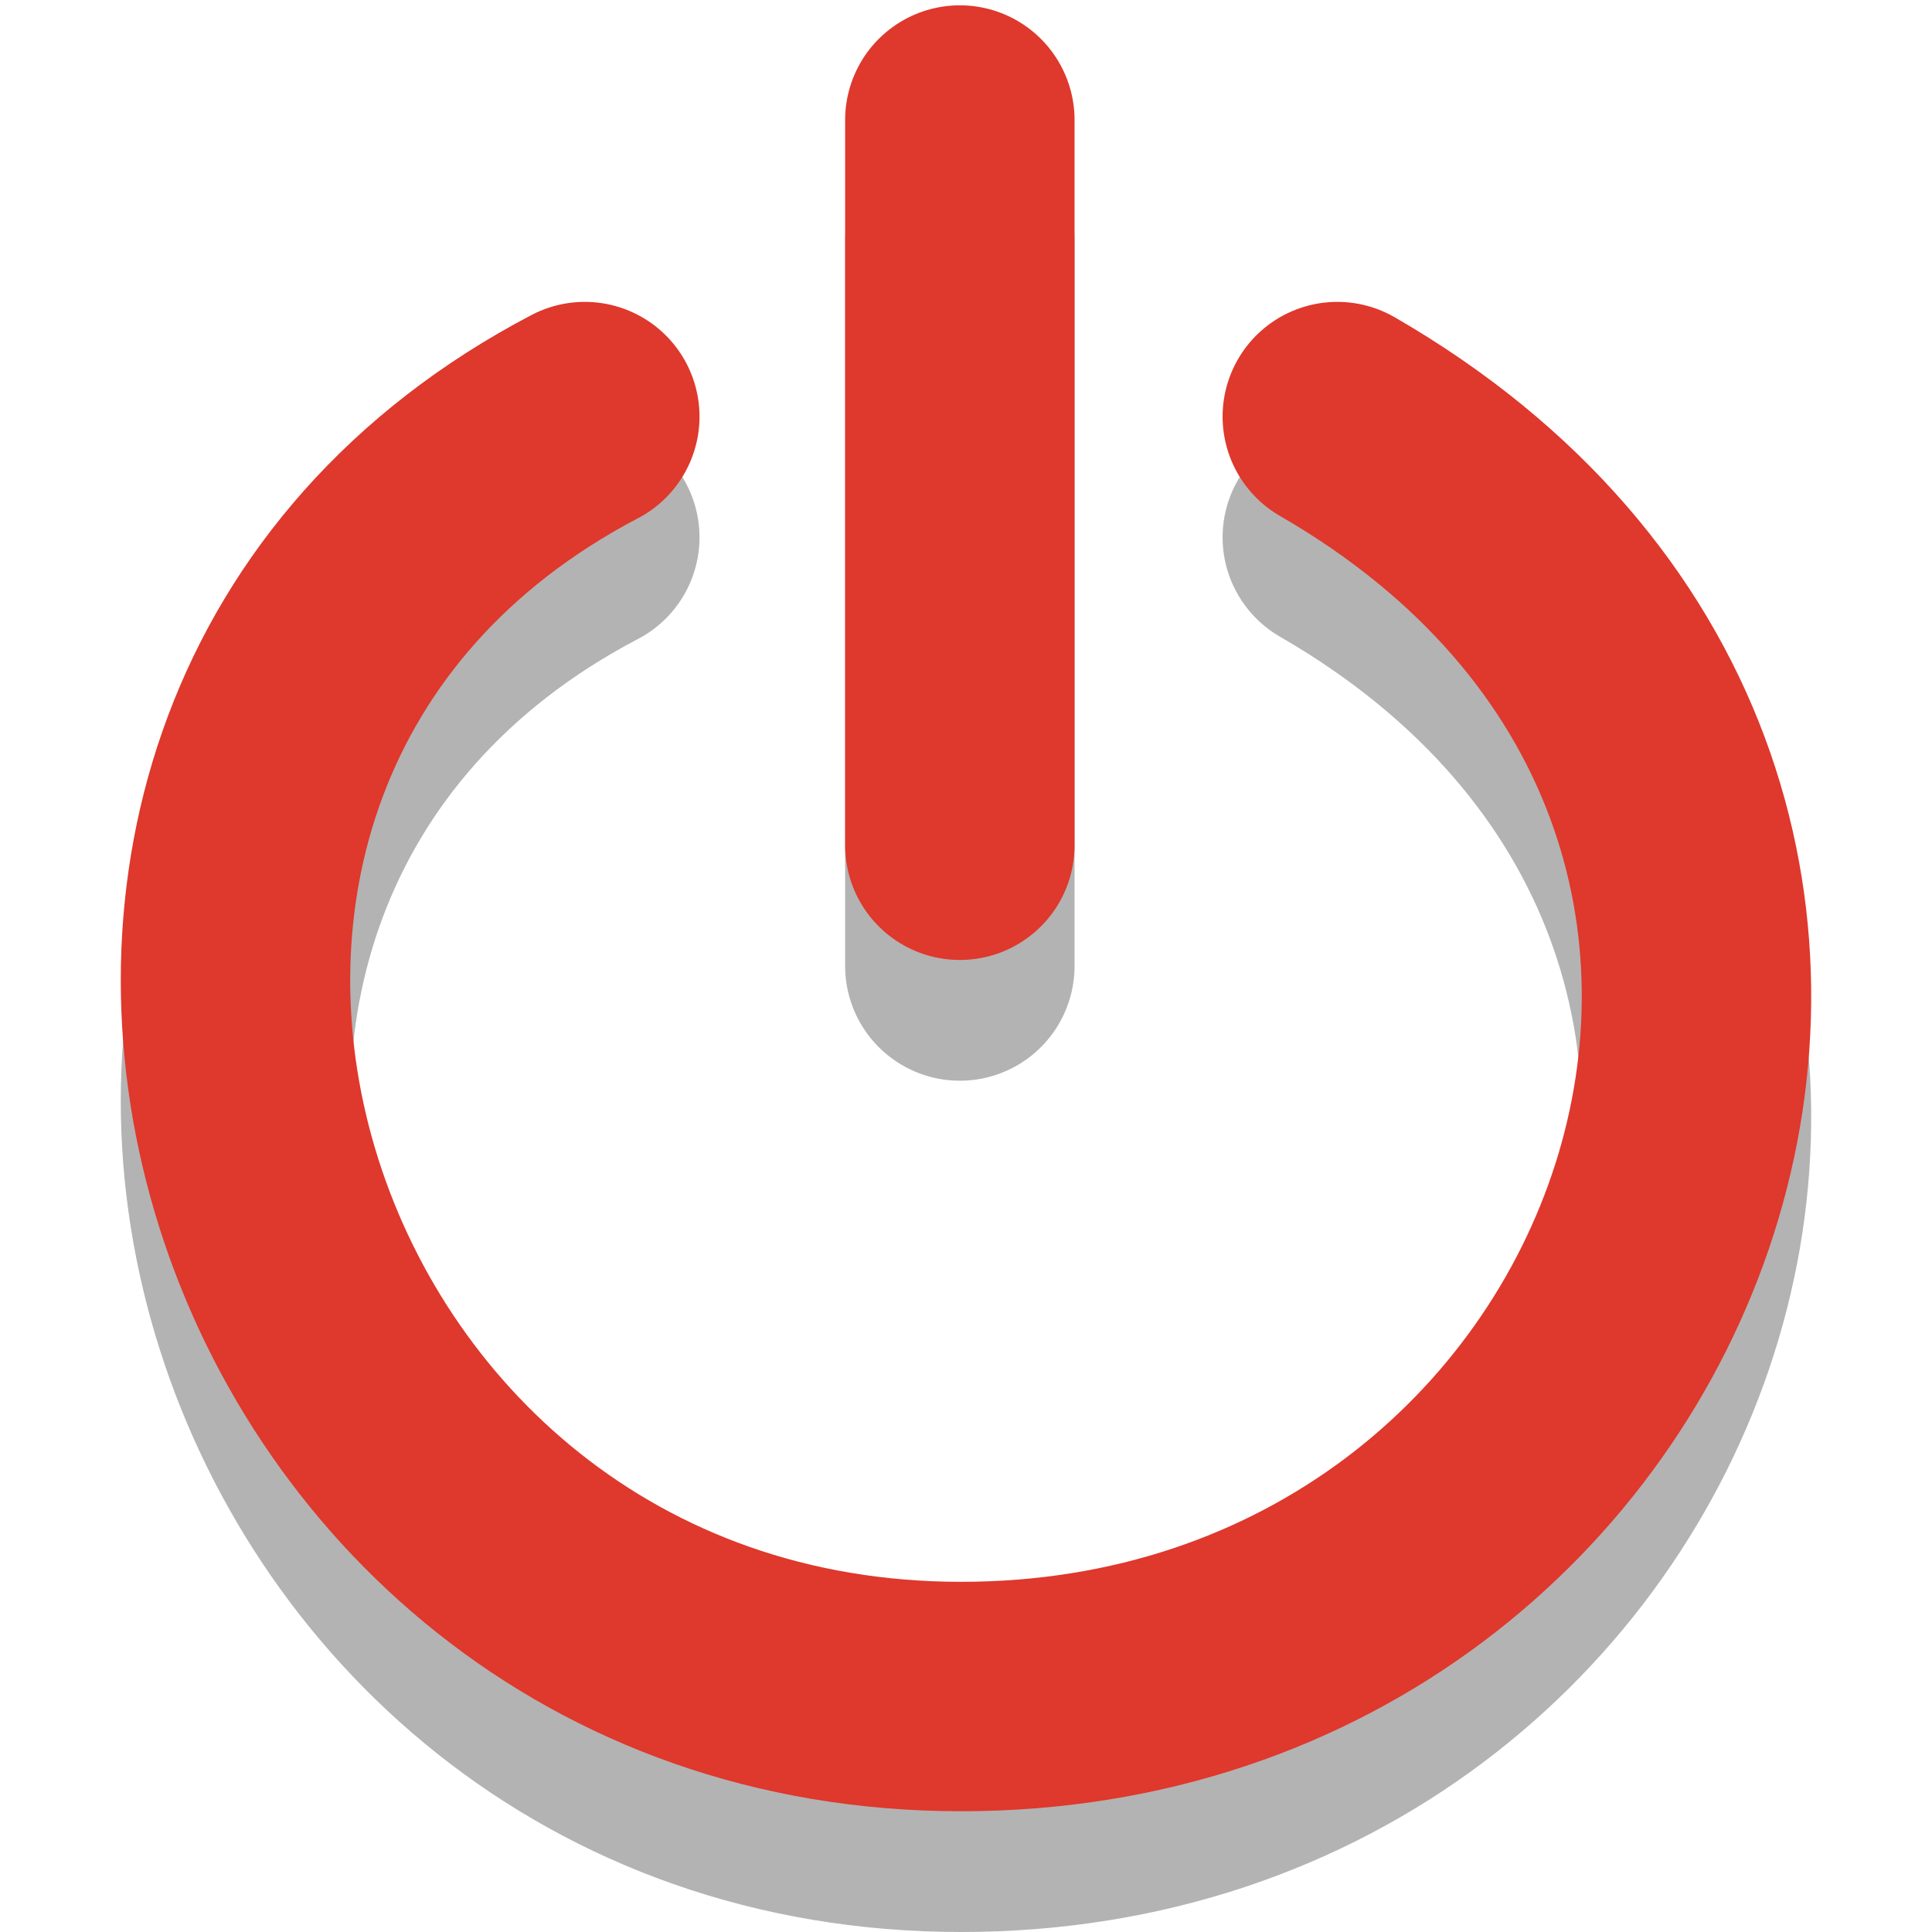
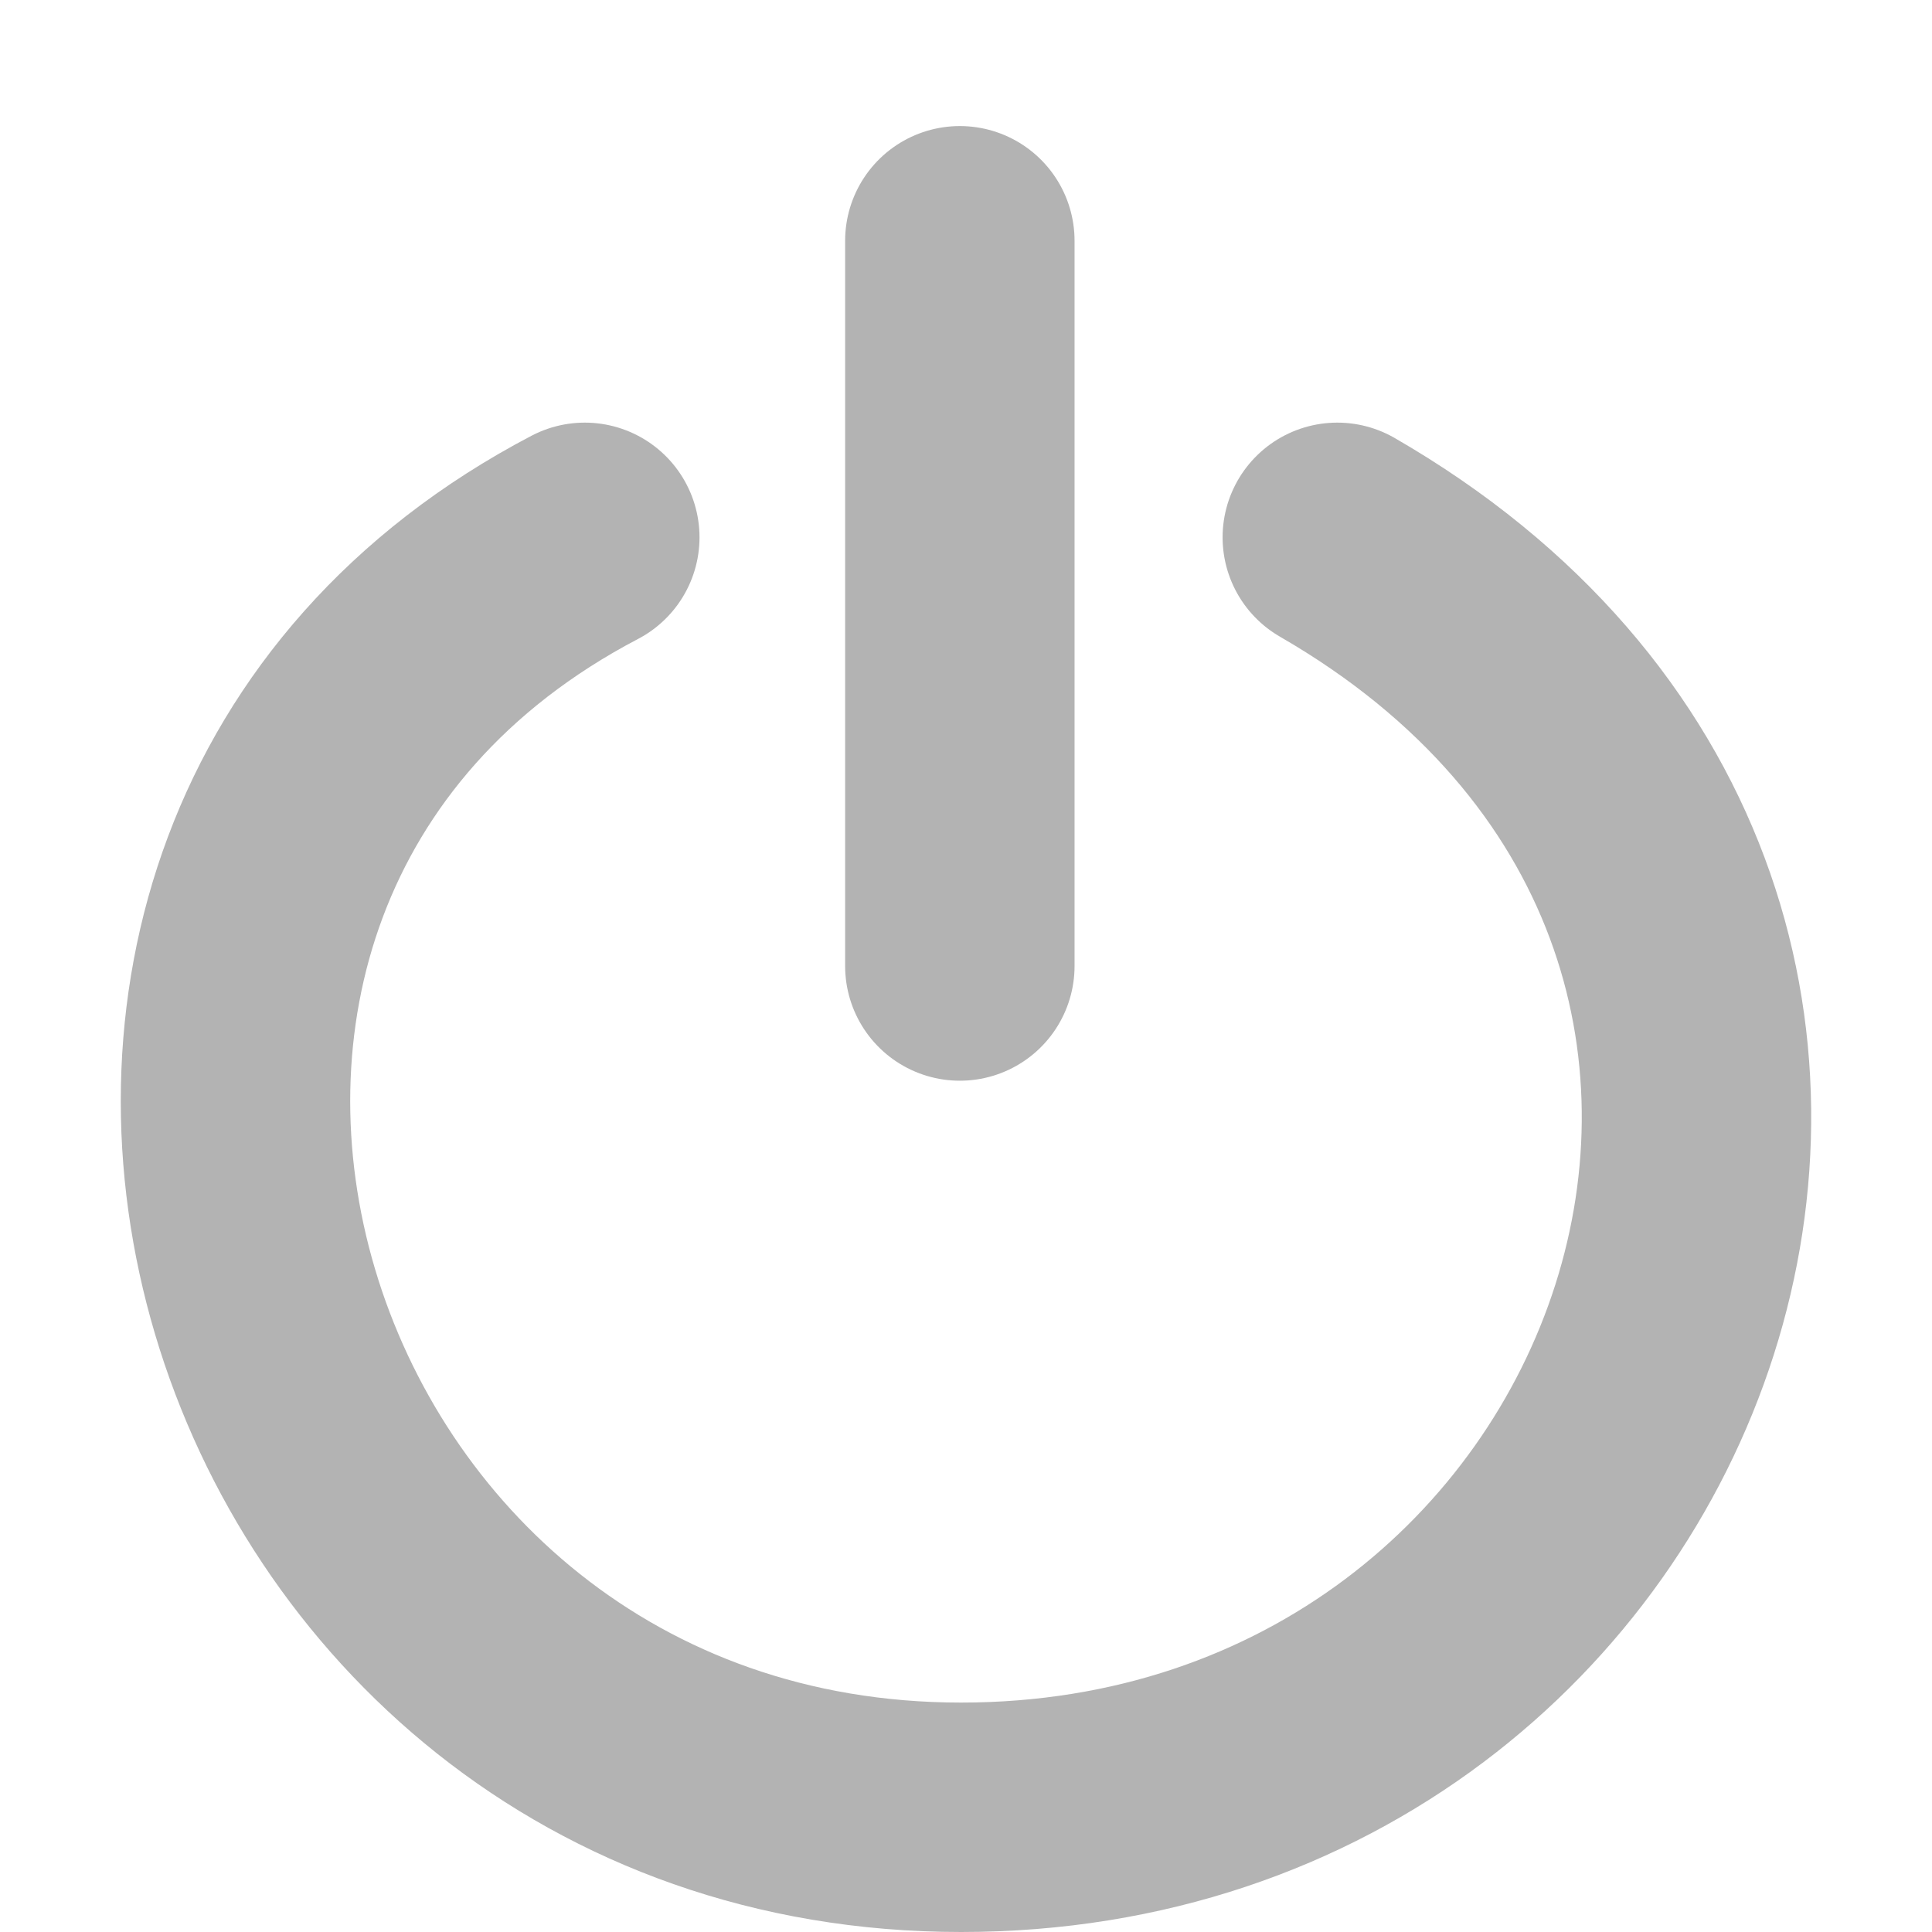
<svg xmlns="http://www.w3.org/2000/svg" id="svg3194" width="16" height="16" version="1.0">
  <path id="path3341-5" d="m4.843 4.45c-5.234 2.742-2.867 10.6 3.116 10.6 5.921 0 8.575-7.45 3.116-10.6m-3.126 3.55v-6.006" style="fill:none;opacity:.3;stroke-linecap:round;stroke-width:1.9;stroke:#000" />
-   <path id="path3341" d="m4.843 3.45c-5.234 2.742-2.867 10.6 3.116 10.6 5.921 0 8.575-7.45 3.116-10.6m-3.126 3.55v-6.006" style="fill:none;stroke-linecap:round;stroke-width:1.9;stroke:#df382c" />
</svg>